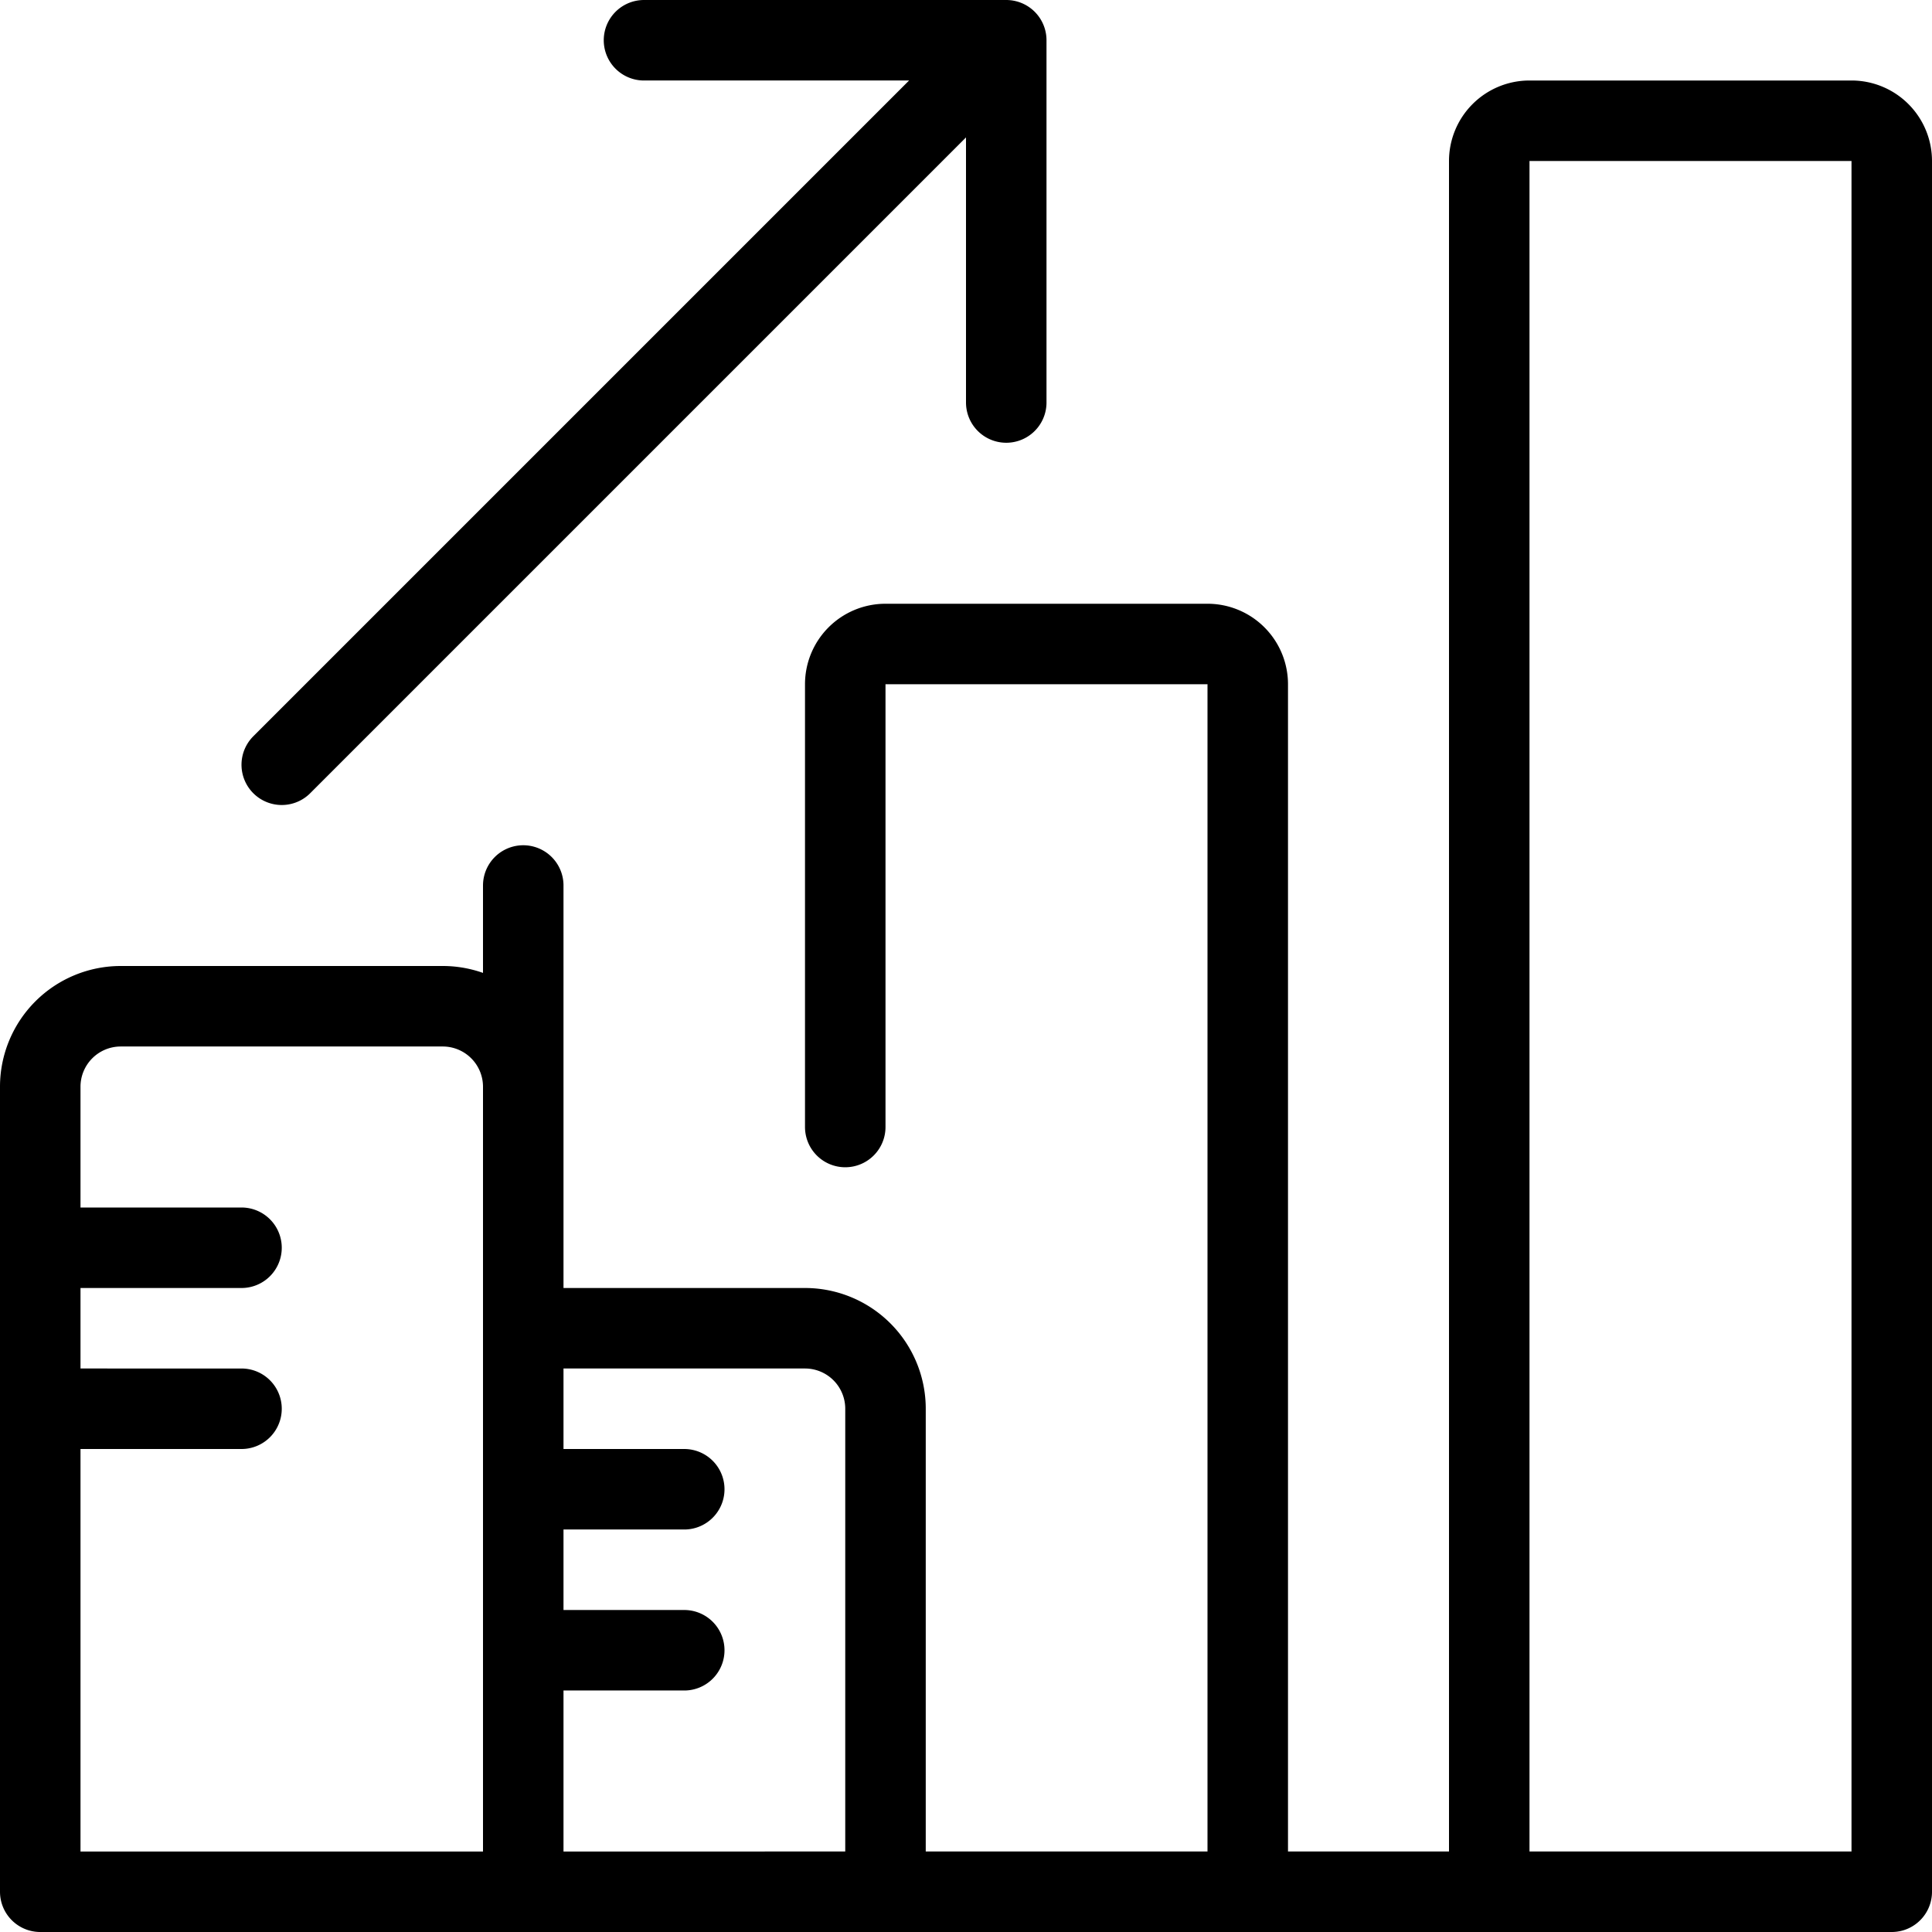
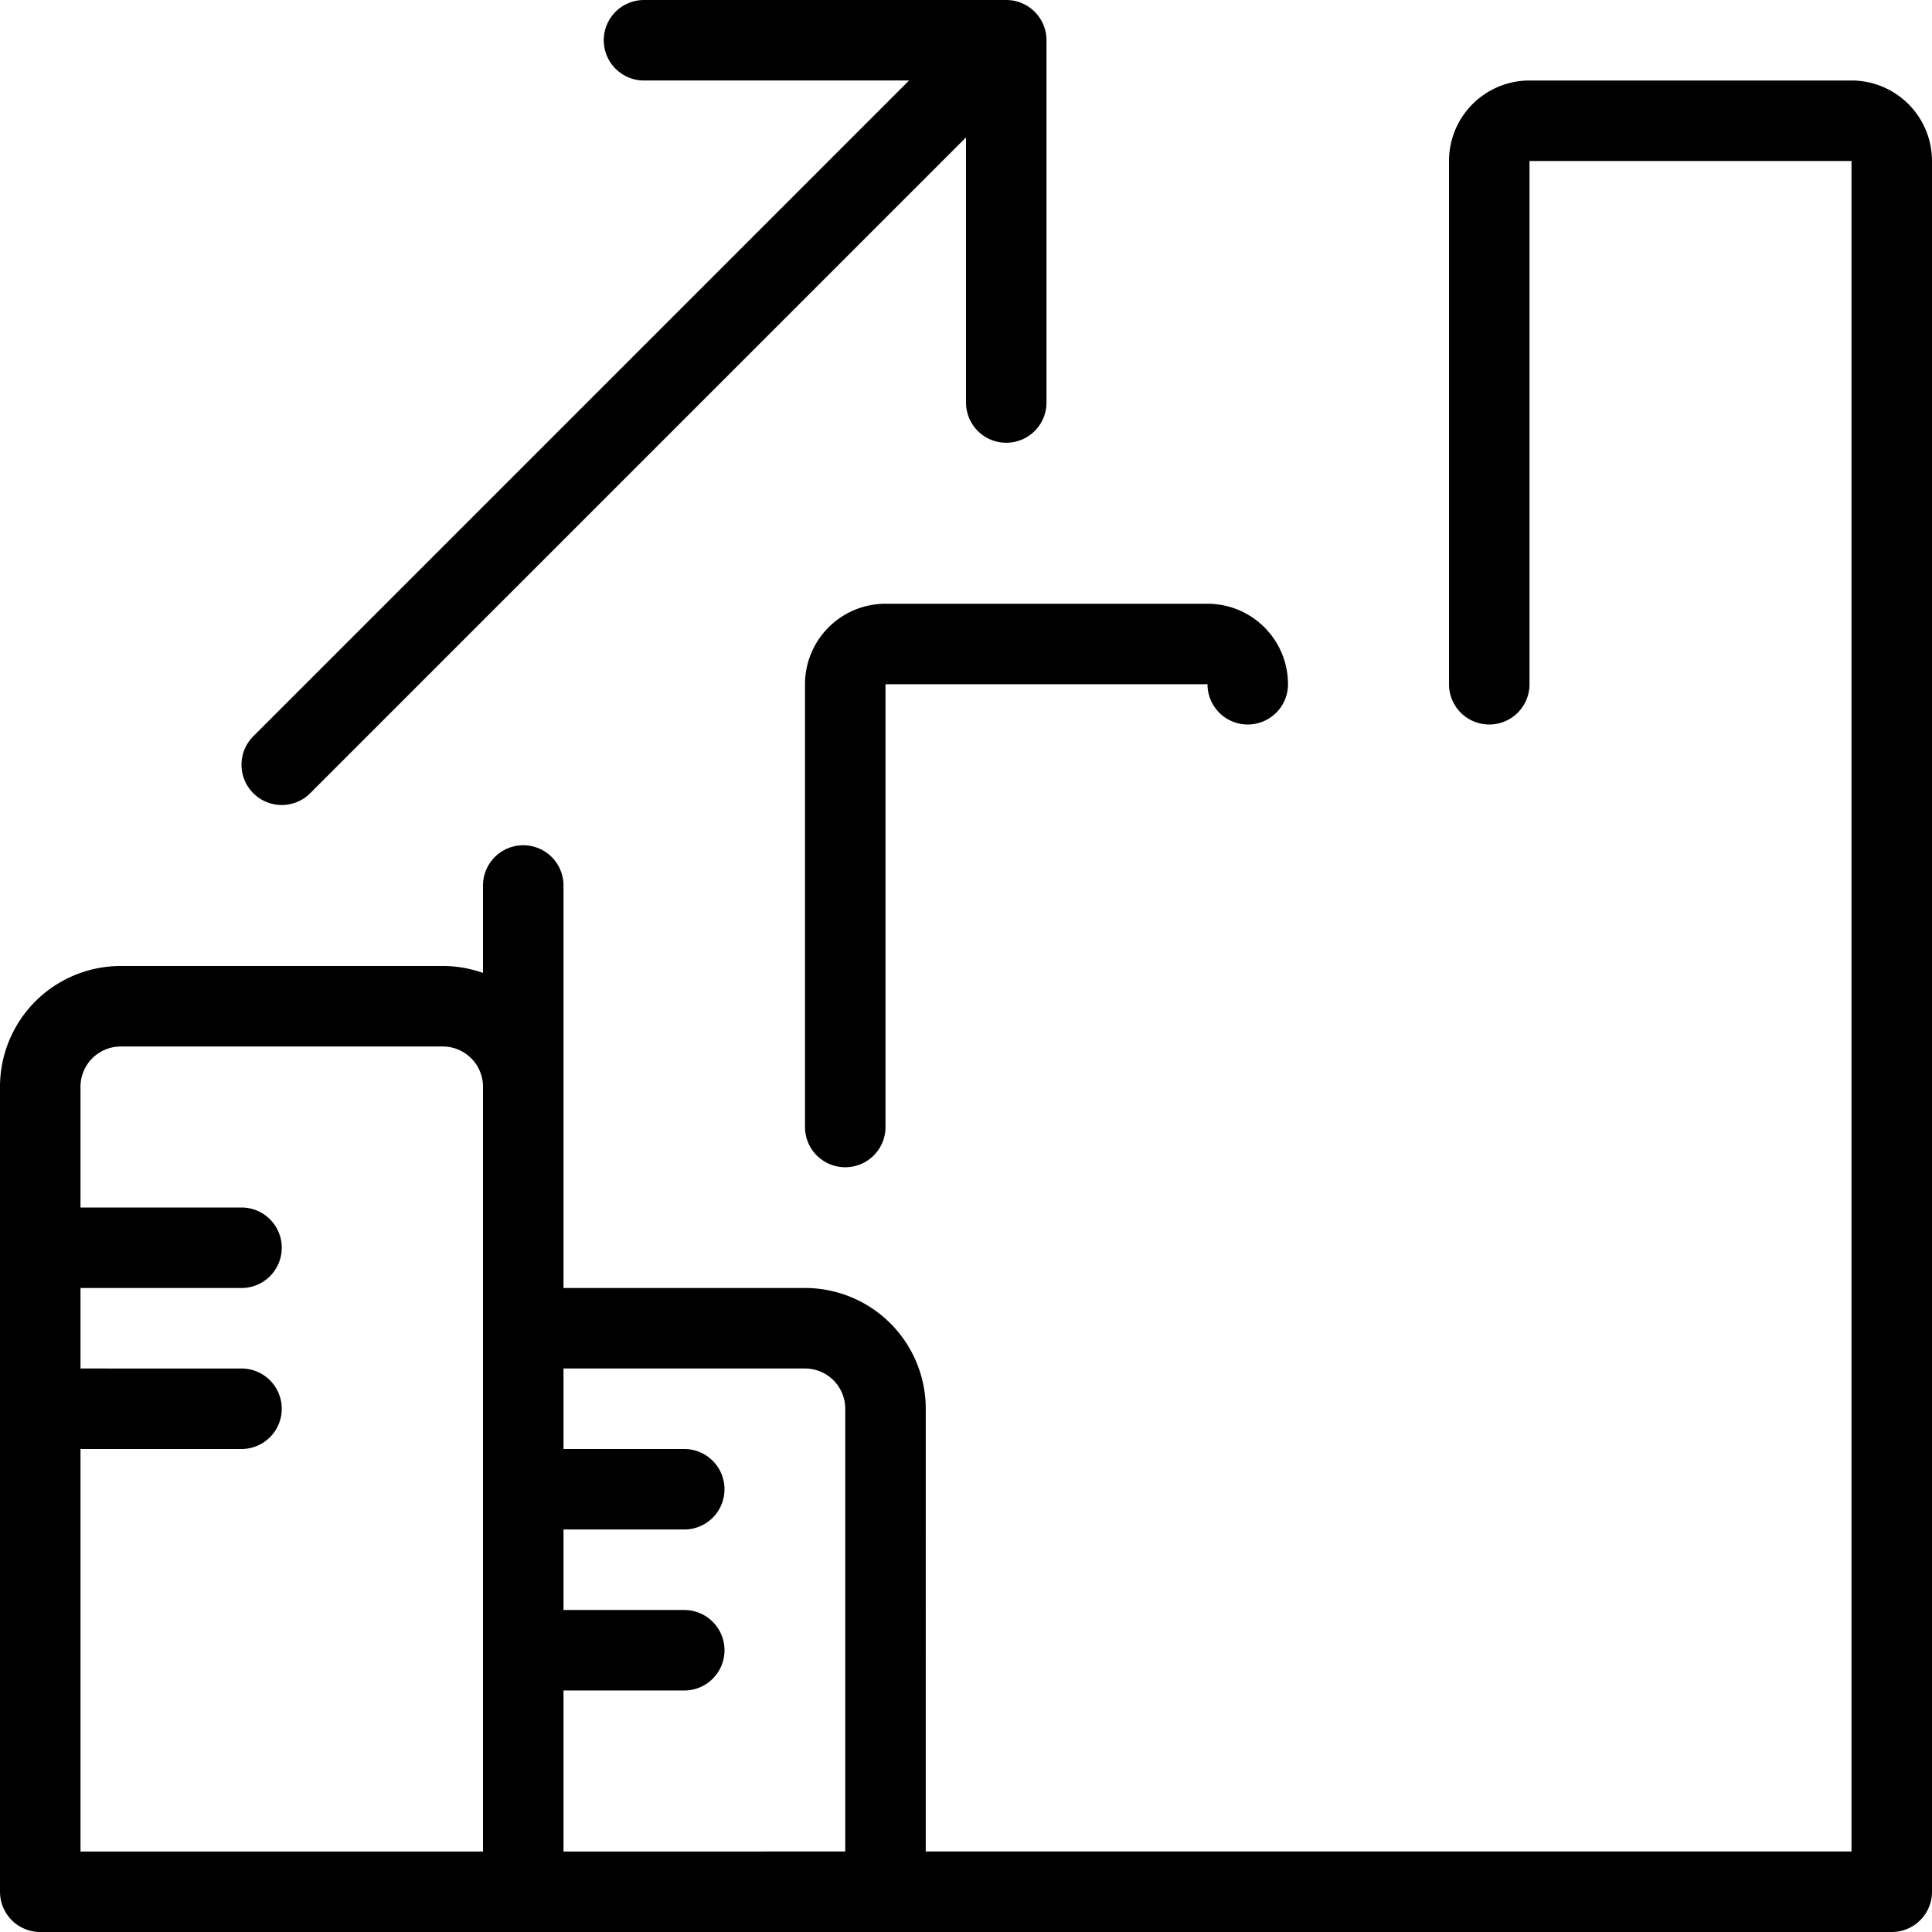
<svg xmlns="http://www.w3.org/2000/svg" viewBox="0 0 24 24" stroke="black">
-   <path d="M.5 15.5H3m-2.5 2H3m7.5-3.5V8.5A.5.5 0 0 1 11 8h4a.5.5 0 0 1 .5.5v15m3 0V2a.5.5 0 0 1 .5-.5h4a.5.5 0 0 1 .5.5v21.5M8 .5h4.5V5m-9 4.5 9-9m11 23h-13m-9-11h4a1 1 0 0 1 1 1v10h-6v-10a1 1 0 0 1 1-1Zm9.5 11H6.5v-7H10a1 1 0 0 1 1 1Zm-4.5-5h2m-2 2h2m-2-7V11" fill="none" stroke-linecap="round" stroke-linejoin="round" />
+   <path d="M.5 15.5H3m-2.5 2H3m7.5-3.5V8.5A.5.5 0 0 1 11 8h4a.5.5 0 0 1 .5.5m3 0V2a.5.5 0 0 1 .5-.5h4a.5.5 0 0 1 .5.5v21.5M8 .5h4.5V5m-9 4.5 9-9m11 23h-13m-9-11h4a1 1 0 0 1 1 1v10h-6v-10a1 1 0 0 1 1-1Zm9.5 11H6.5v-7H10a1 1 0 0 1 1 1Zm-4.5-5h2m-2 2h2m-2-7V11" fill="none" stroke-linecap="round" stroke-linejoin="round" />
</svg>